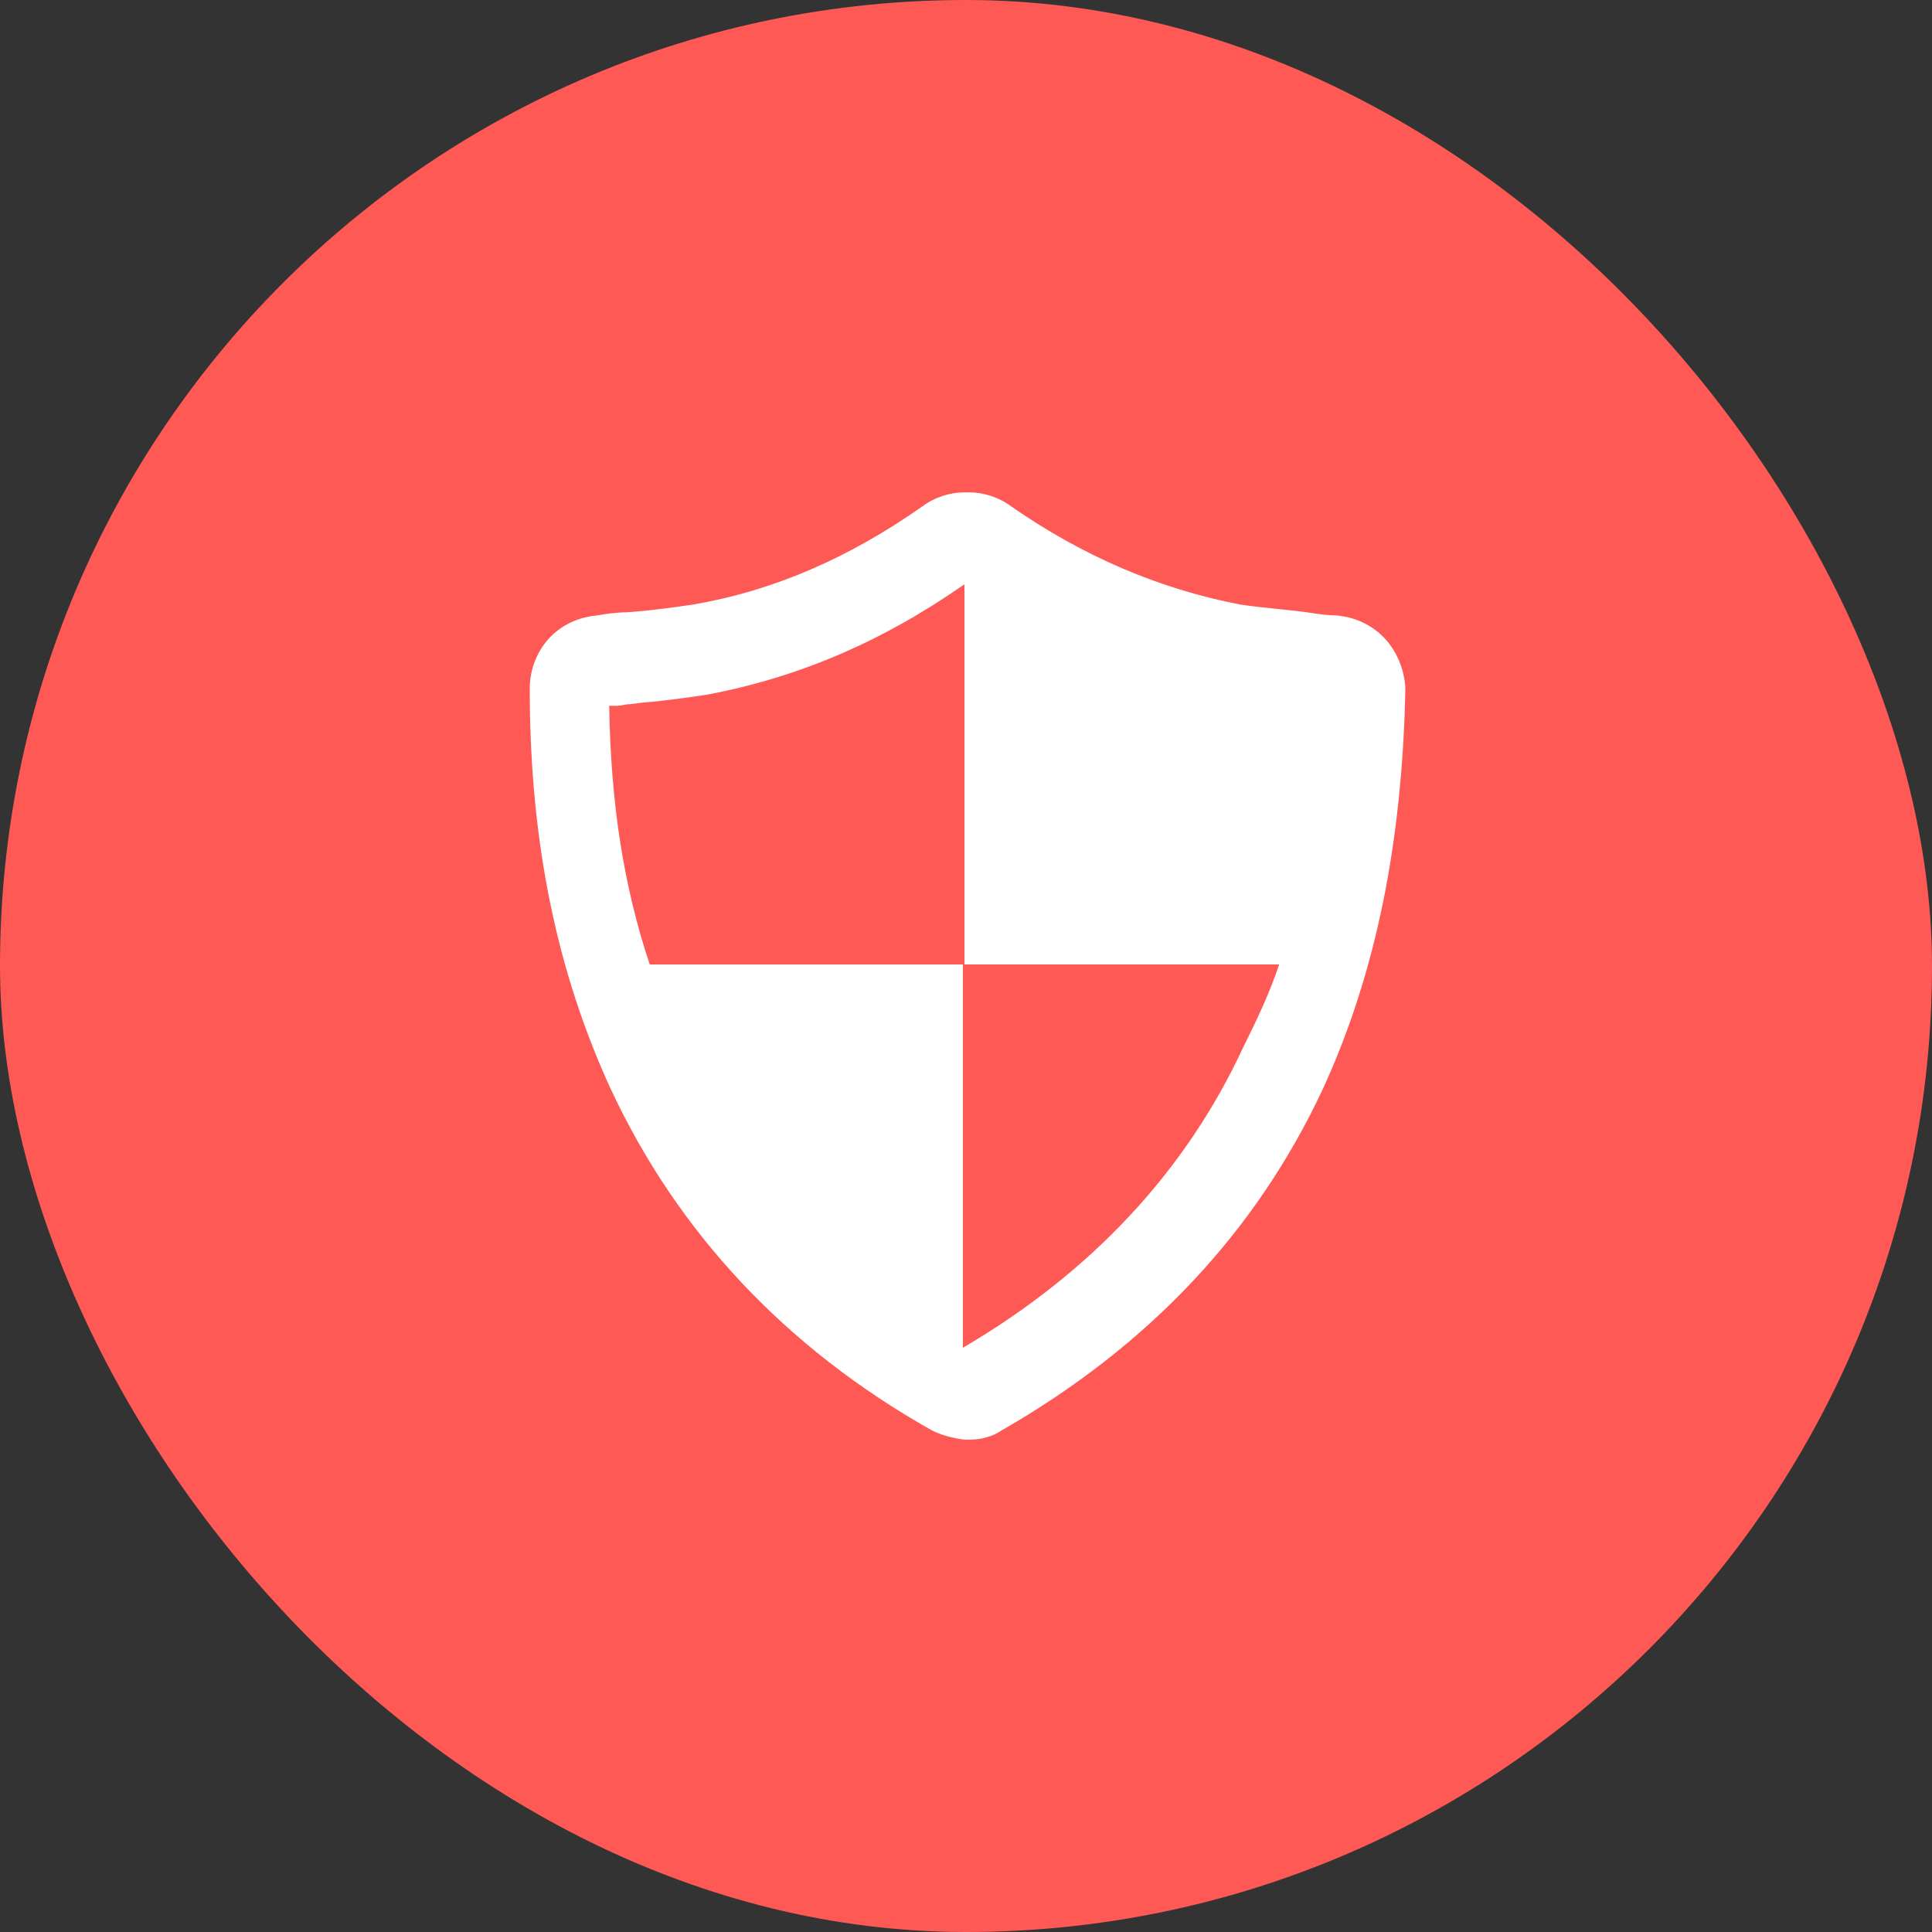
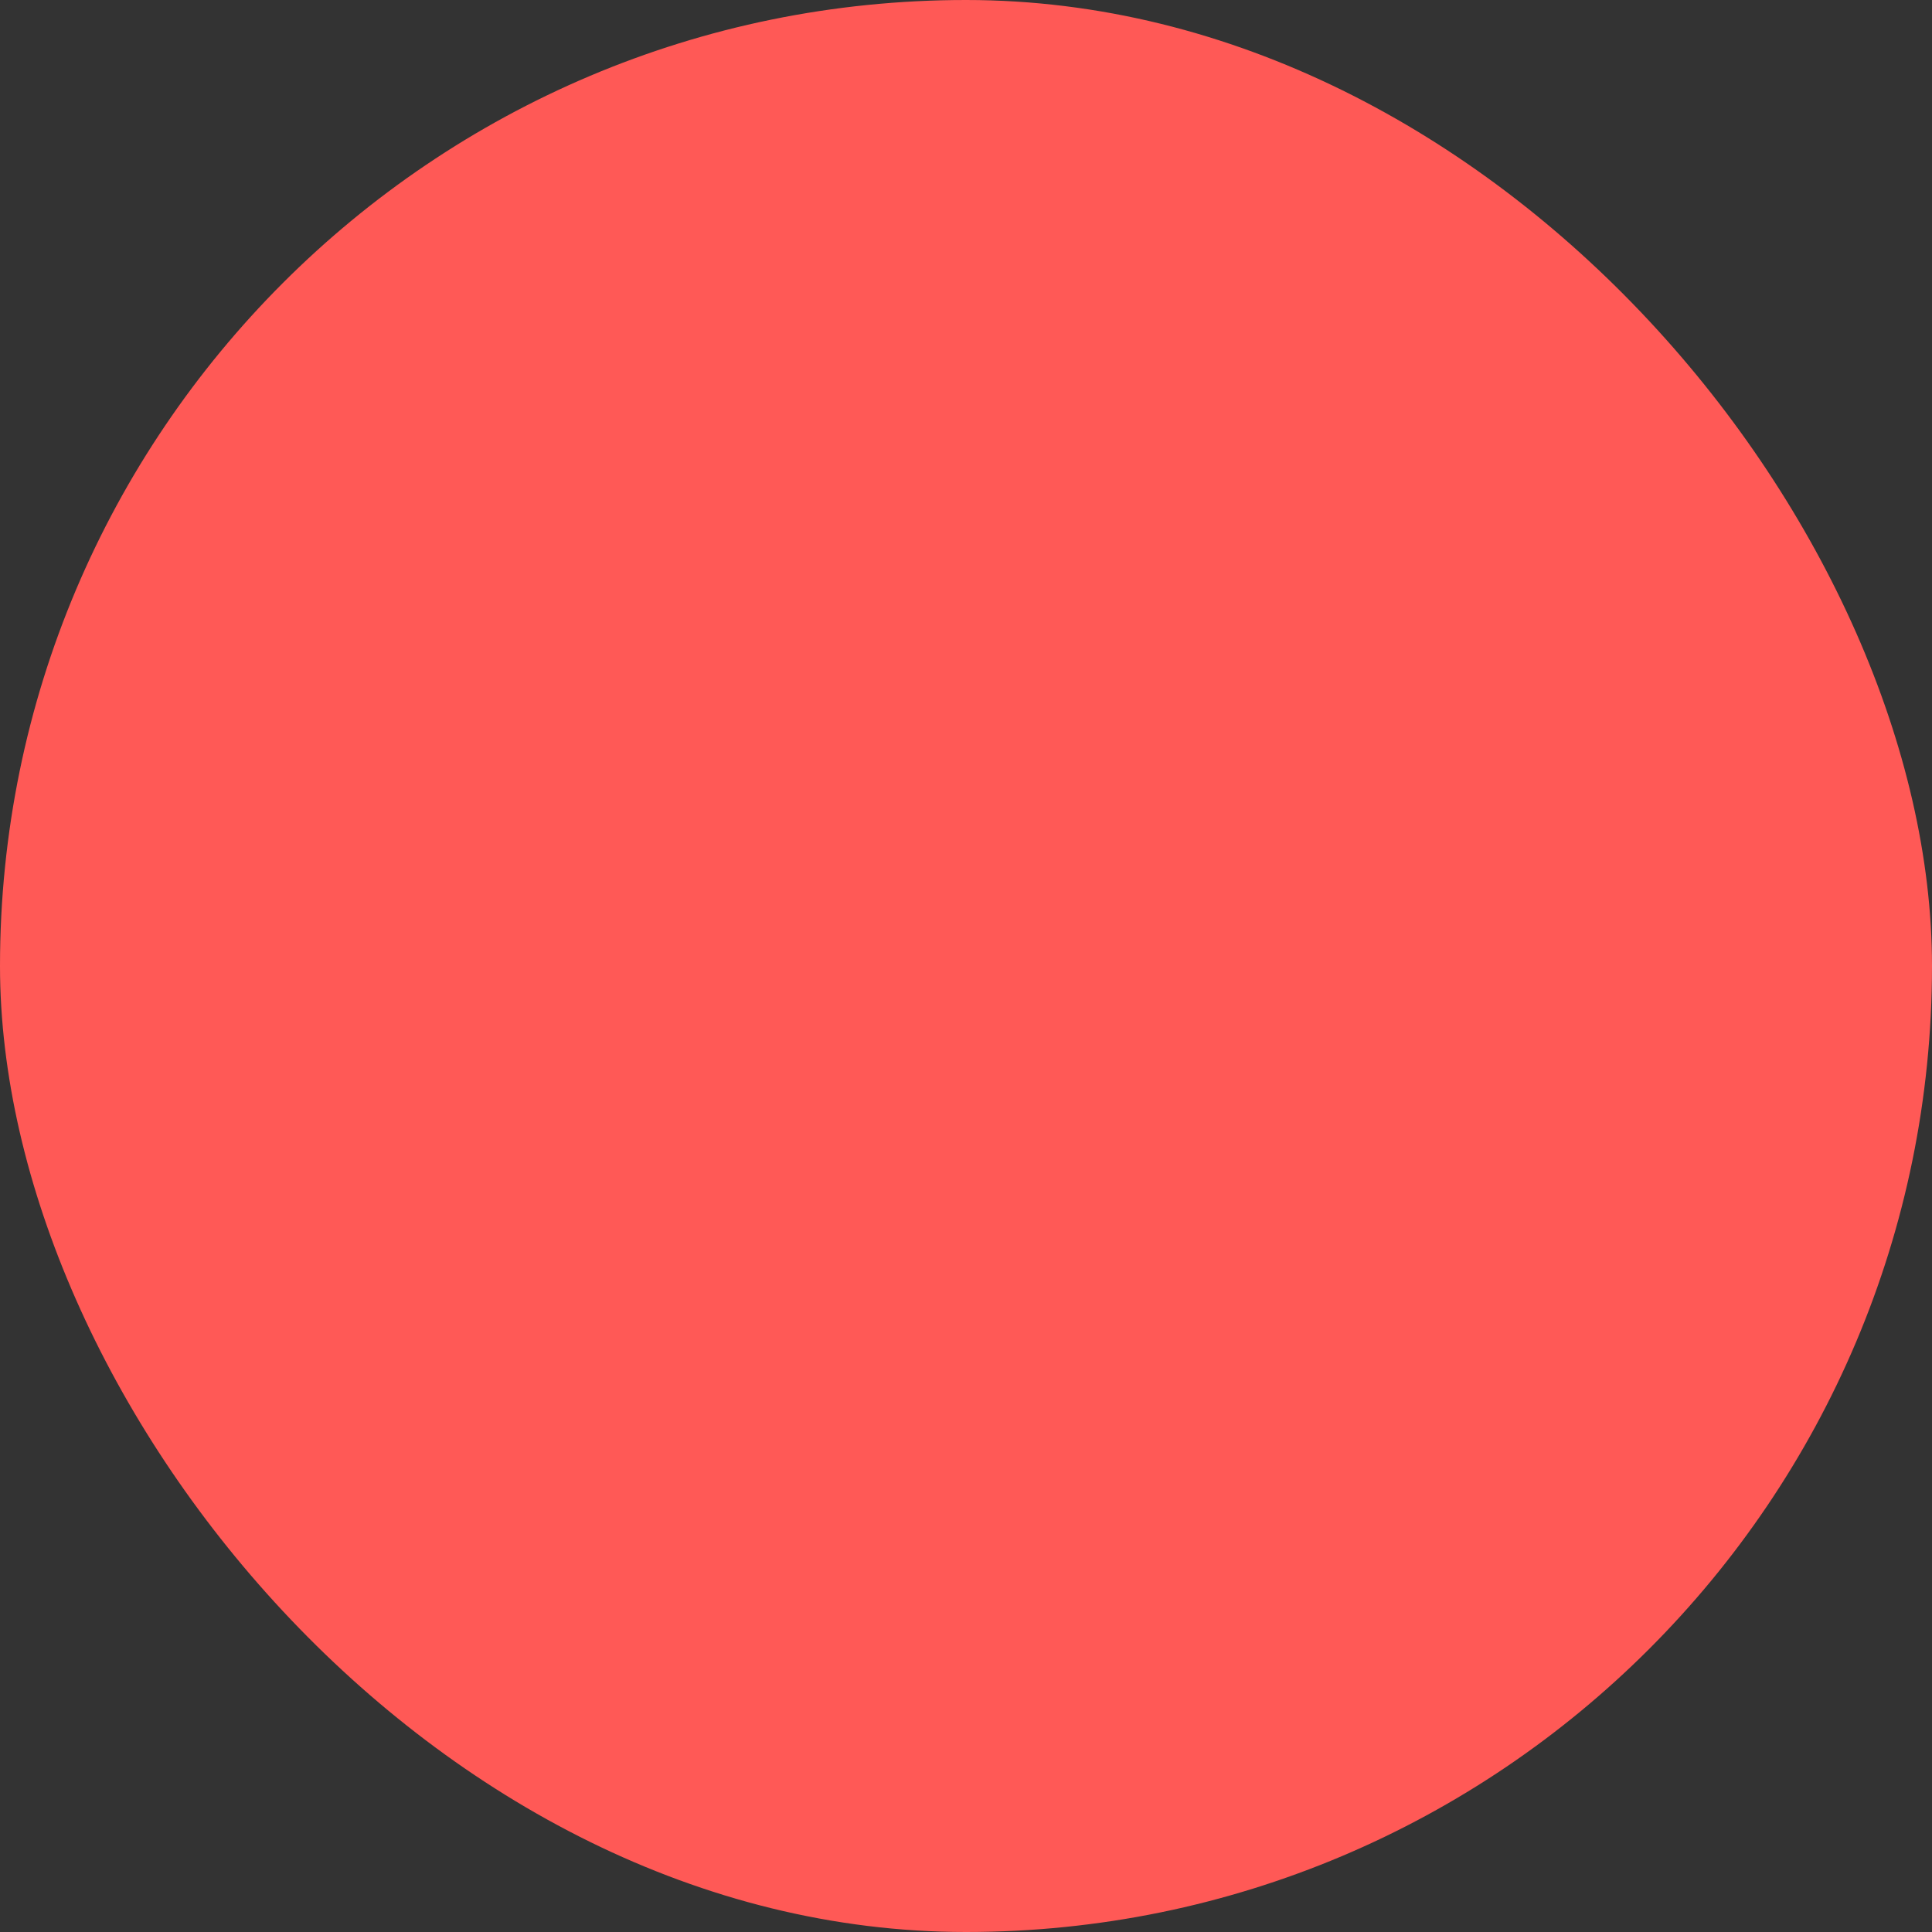
<svg xmlns="http://www.w3.org/2000/svg" width="62" height="62" viewBox="0 0 62 62" fill="none">
  <rect x="0" y="0" width="62" height="62" fill="#333333" stroke="none" />
  <rect width="62" height="62" rx="31" fill="#FF5956" />
-   <path d="M42.9 19.75C42.6 19.75 42.25 19.7 41.95 19.65C41.2 19.55 40.45 19.5 39.8 19.4C37.2 18.9 34.75 17.85 32.45 16.25C32.05 15.95 31.55 15.8 31.1 15.8H30.95C30.5 15.8 30 15.95 29.6 16.25C27.25 17.9 24.85 18.95 22.25 19.4C21.55 19.5 20.85 19.6 20.1 19.65C19.8 19.65 19.45 19.7 19.15 19.75C17.7 19.9 17 21.05 17 22.1C17 27.1 17.9 31.25 19.6 34.95C21.75 39.55 25.2 43.25 29.9 45.9C30.2 46.05 30.55 46.15 30.95 46.2H31.1C31.5 46.2 31.85 46.1 32.15 45.9C36.85 43.2 40.3 39.55 42.45 34.95C44.15 31.25 45 27.05 45.1 22.1C45.05 21.05 44.35 19.9 42.9 19.75ZM39.9 33.6C38.05 37.6 35 40.85 30.9 43.25V30.95H20.85C20 28.4 19.6 25.75 19.55 22.65H19.8C19.95 22.65 20.05 22.6 20.2 22.6L20.6 22.55C21.25 22.5 21.95 22.4 22.65 22.3C25.6 21.75 28.3 20.6 30.95 18.75V30.95H41.05C40.75 31.85 40.35 32.7 39.9 33.6Z" fill="white" />
</svg>